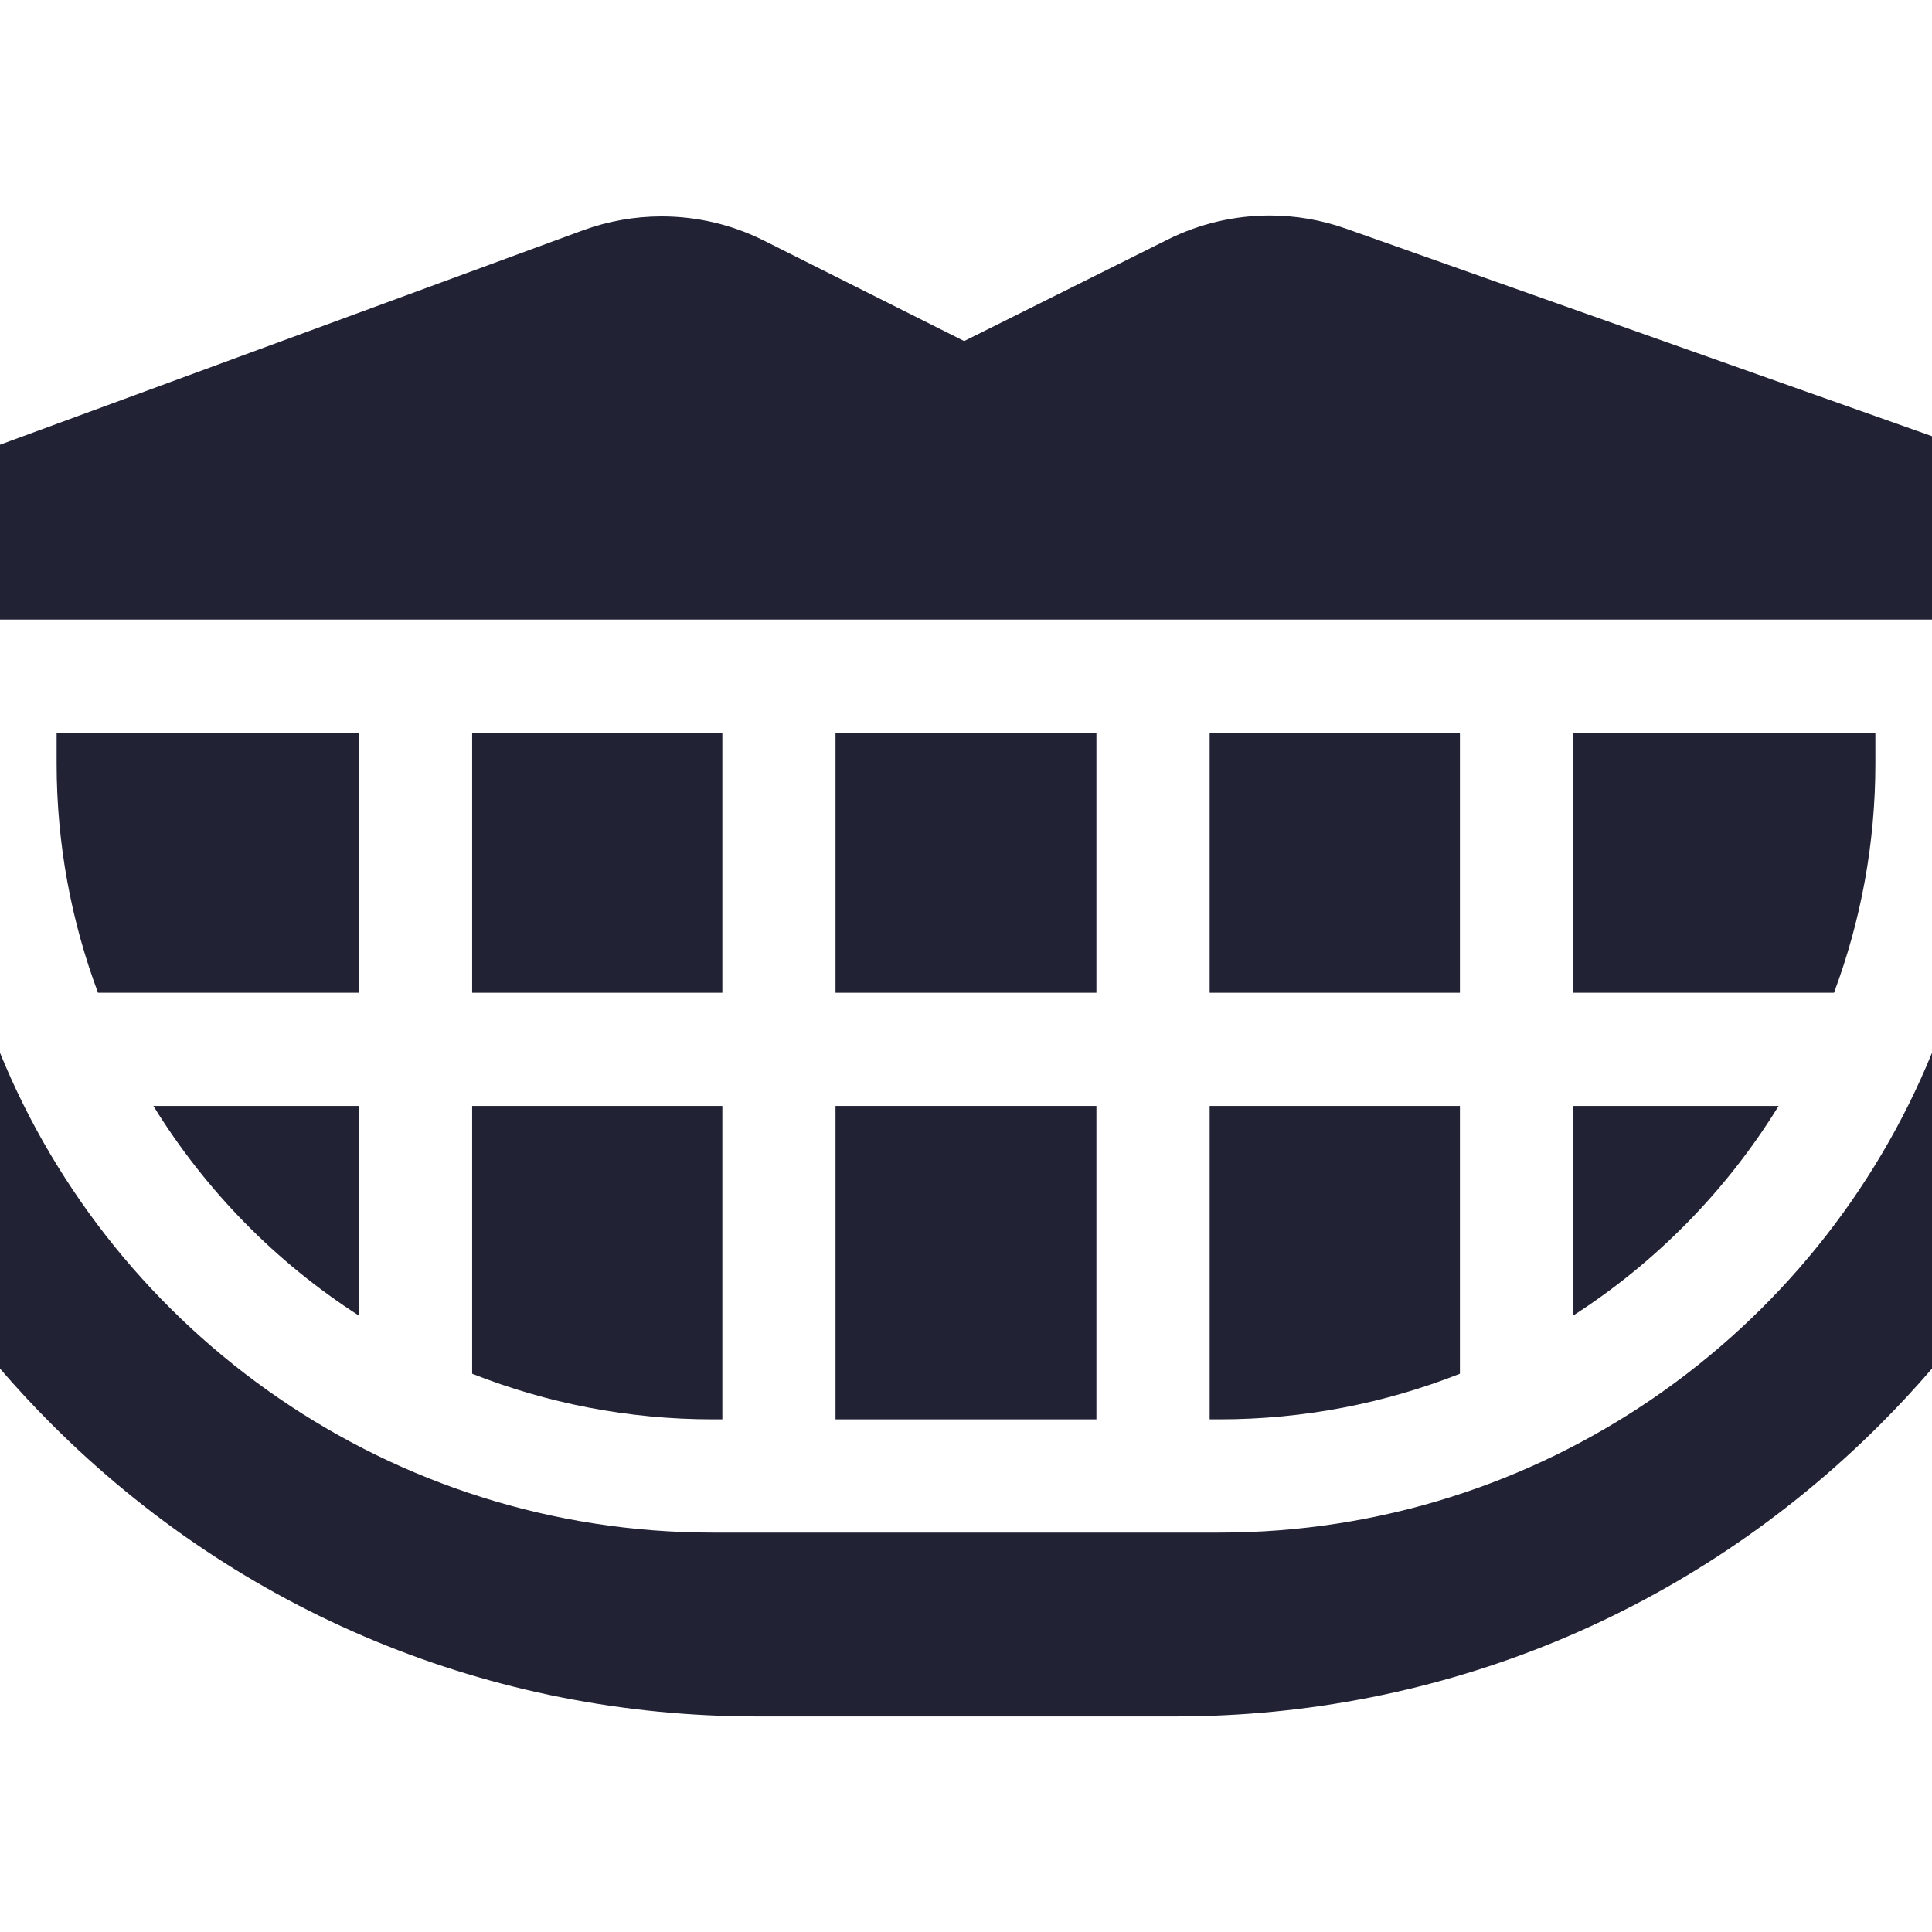
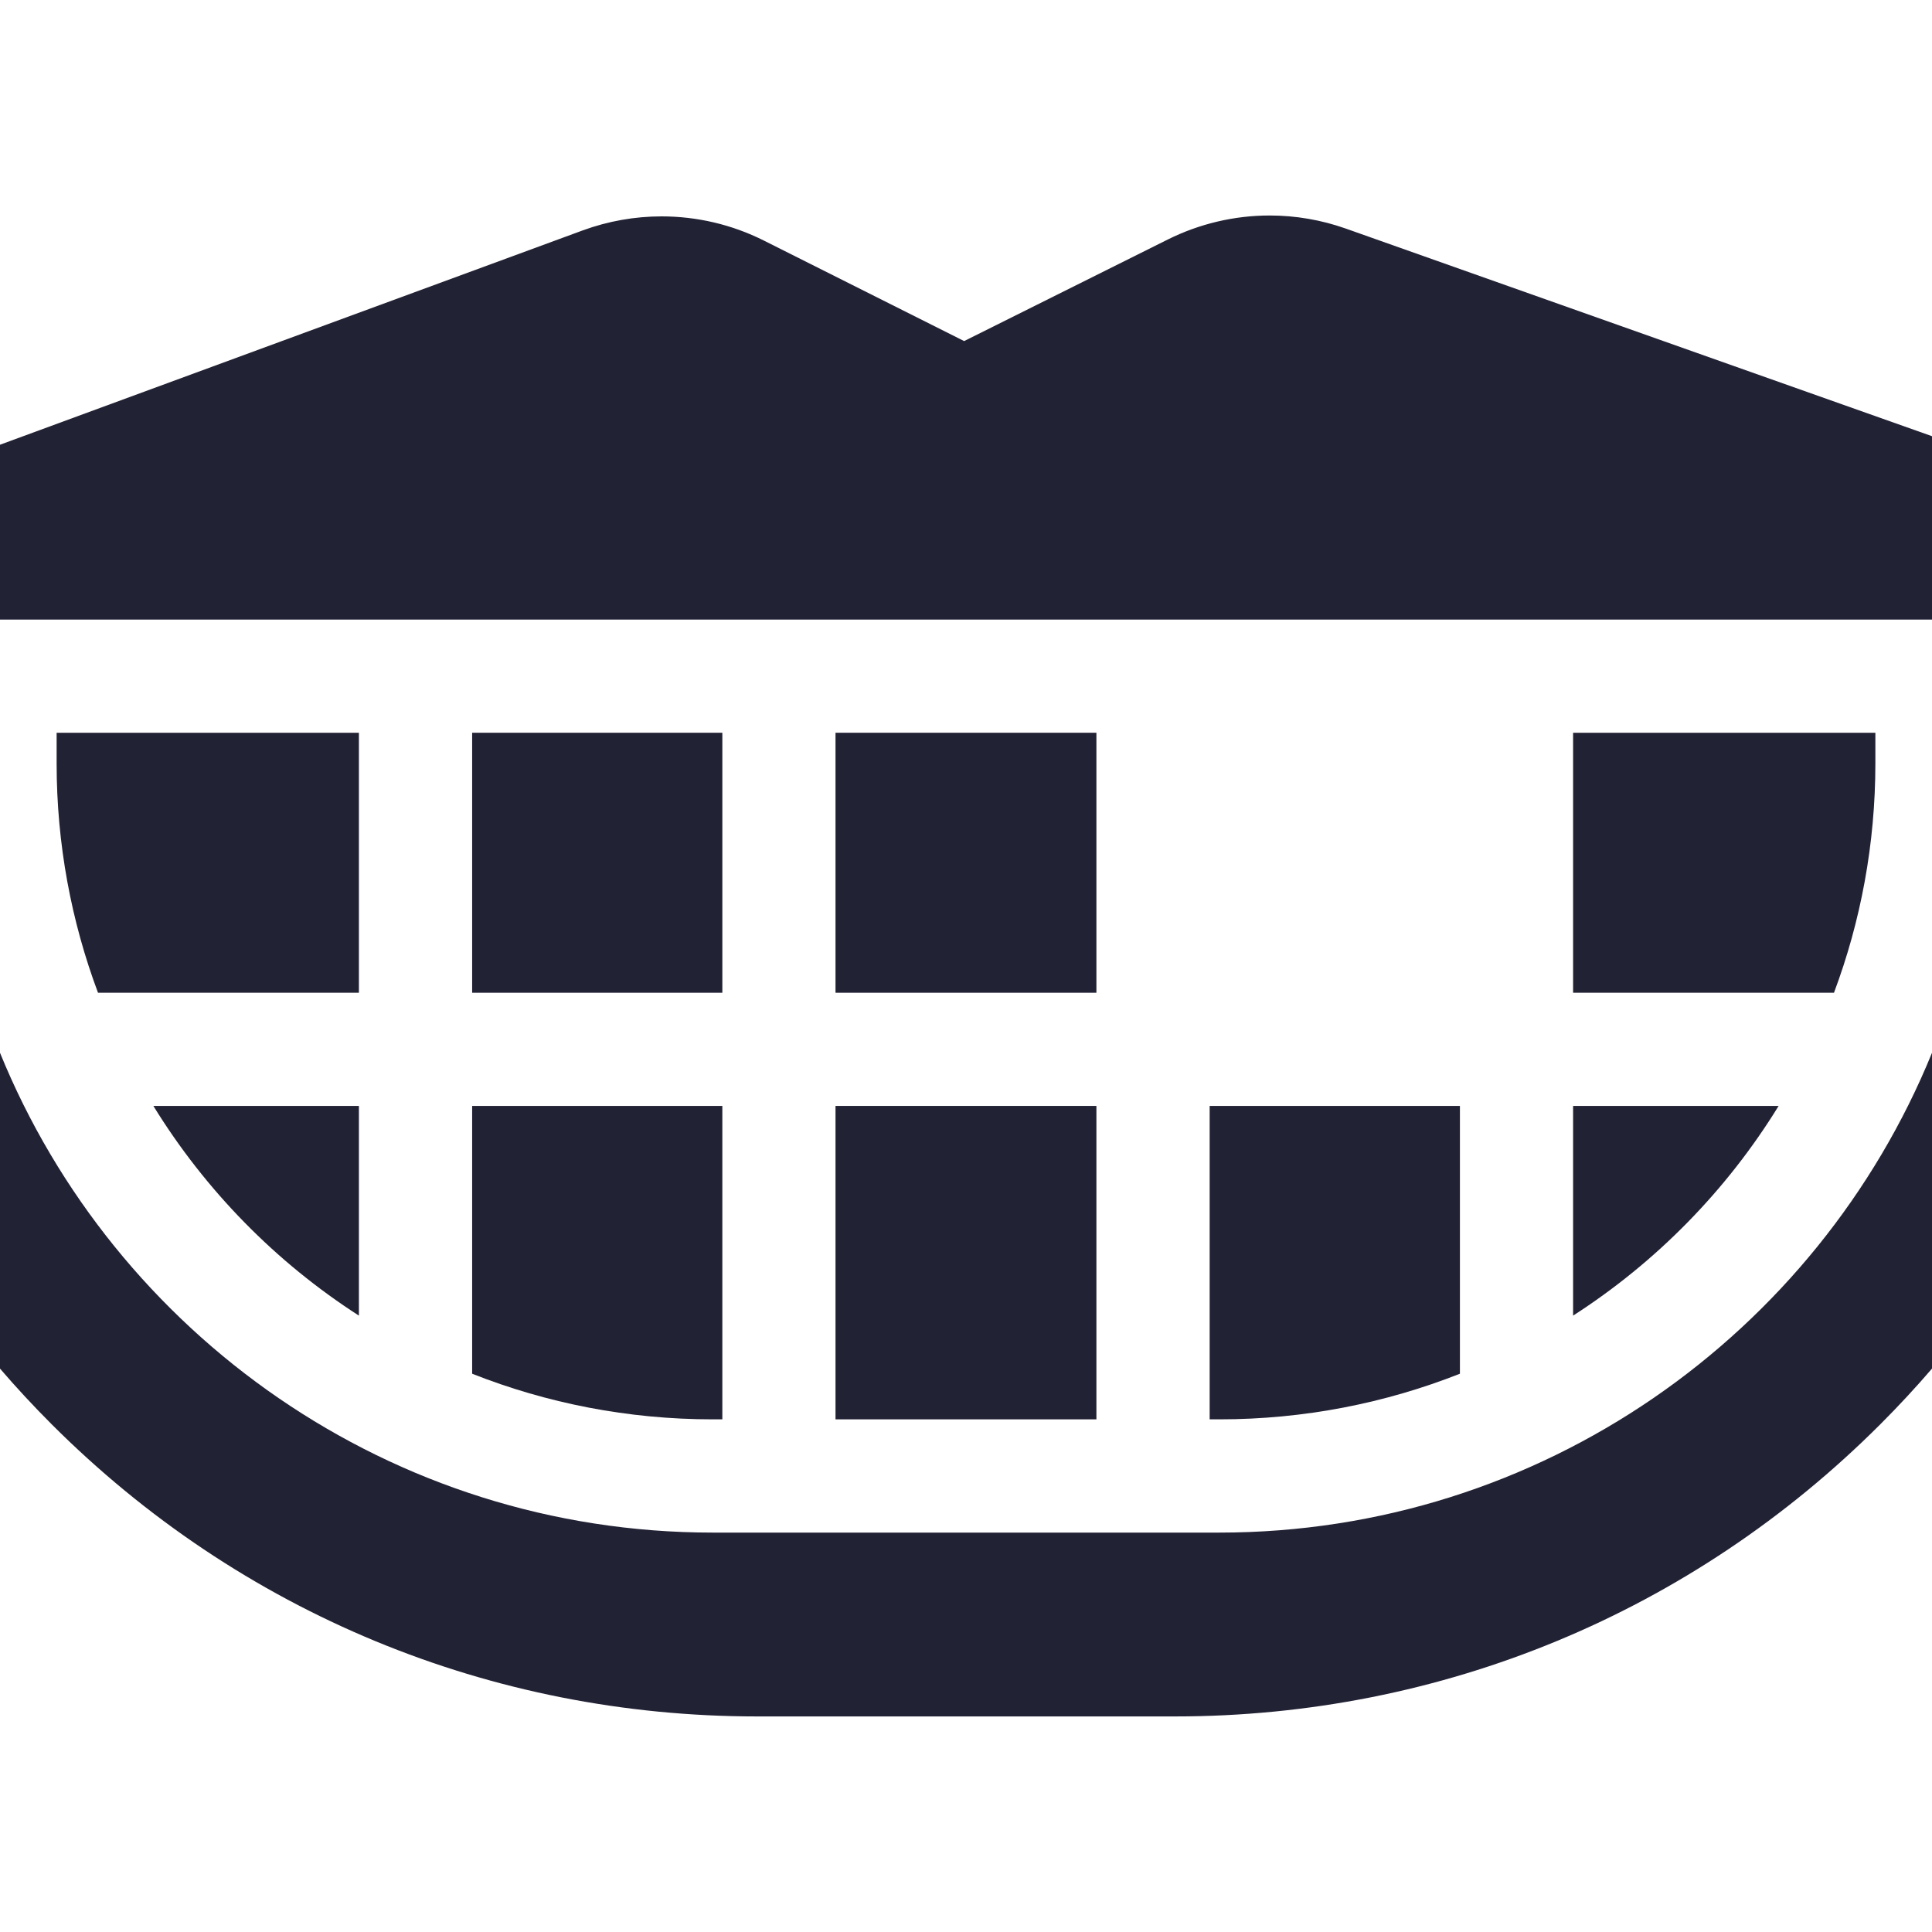
<svg xmlns="http://www.w3.org/2000/svg" width="26" height="26" viewBox="0 0 26 26" fill="none">
  <path d="M6.354 9.861H9.721V13.36H6.354V9.861Z" fill="#222235" />
  <path d="M0.762 10.272C0.762 11.358 0.959 12.398 1.319 13.36H4.83V9.861H0.762V10.272Z" fill="#222235" />
-   <path d="M16.279 9.861H19.647V13.36H16.279V9.861Z" fill="#222235" />
  <path d="M4.83 17.705V14.883H2.064C2.763 16.018 3.71 16.985 4.83 17.705Z" fill="#222235" />
-   <path d="M16.409 20.625H9.591C5.26 20.625 1.542 17.951 0 14.168V18.418C0.221 18.675 0.453 18.925 0.695 19.167C3.231 21.703 6.602 23.099 10.188 23.099H15.812C19.398 23.099 22.769 21.703 25.305 19.167C25.547 18.925 25.779 18.675 26 18.418V14.168C24.458 17.951 20.74 20.625 16.409 20.625Z" fill="#222235" />
+   <path d="M16.409 20.625H9.591C5.26 20.625 1.542 17.951 0 14.168V18.418C0.221 18.675 0.453 18.925 0.695 19.167C3.231 21.703 6.602 23.099 10.188 23.099H15.812C19.398 23.099 22.769 21.703 25.305 19.167C25.547 18.925 25.779 18.675 26 18.418V14.168C24.458 17.951 20.74 20.625 16.409 20.625" fill="#222235" />
  <path d="M18.114 3.077C17.781 2.959 17.434 2.9 17.087 2.9C16.616 2.9 16.146 3.009 15.716 3.223L12.975 4.59L10.281 3.238C9.849 3.021 9.377 2.912 8.903 2.912C8.544 2.912 8.185 2.975 7.841 3.101L0 5.985V8.338H26V5.87L18.114 3.077Z" fill="#222235" />
  <path d="M11.244 9.861H14.755V13.36H11.244V9.861Z" fill="#222235" />
  <path d="M23.936 14.883H21.17V17.705C22.29 16.985 23.238 16.018 23.936 14.883Z" fill="#222235" />
  <path d="M25.238 9.861H21.17V13.36H24.681C25.041 12.398 25.238 11.358 25.238 10.272V9.861Z" fill="#222235" />
  <path d="M19.647 18.487V14.883H16.279V19.101H16.409C17.552 19.101 18.644 18.883 19.647 18.487Z" fill="#222235" />
  <path d="M9.721 19.101V14.883H6.354V18.487C7.356 18.883 8.449 19.101 9.591 19.101H9.721V19.101Z" fill="#222235" />
  <path d="M11.244 14.883H14.755V19.101H11.244V14.883Z" fill="#222235" />
</svg>